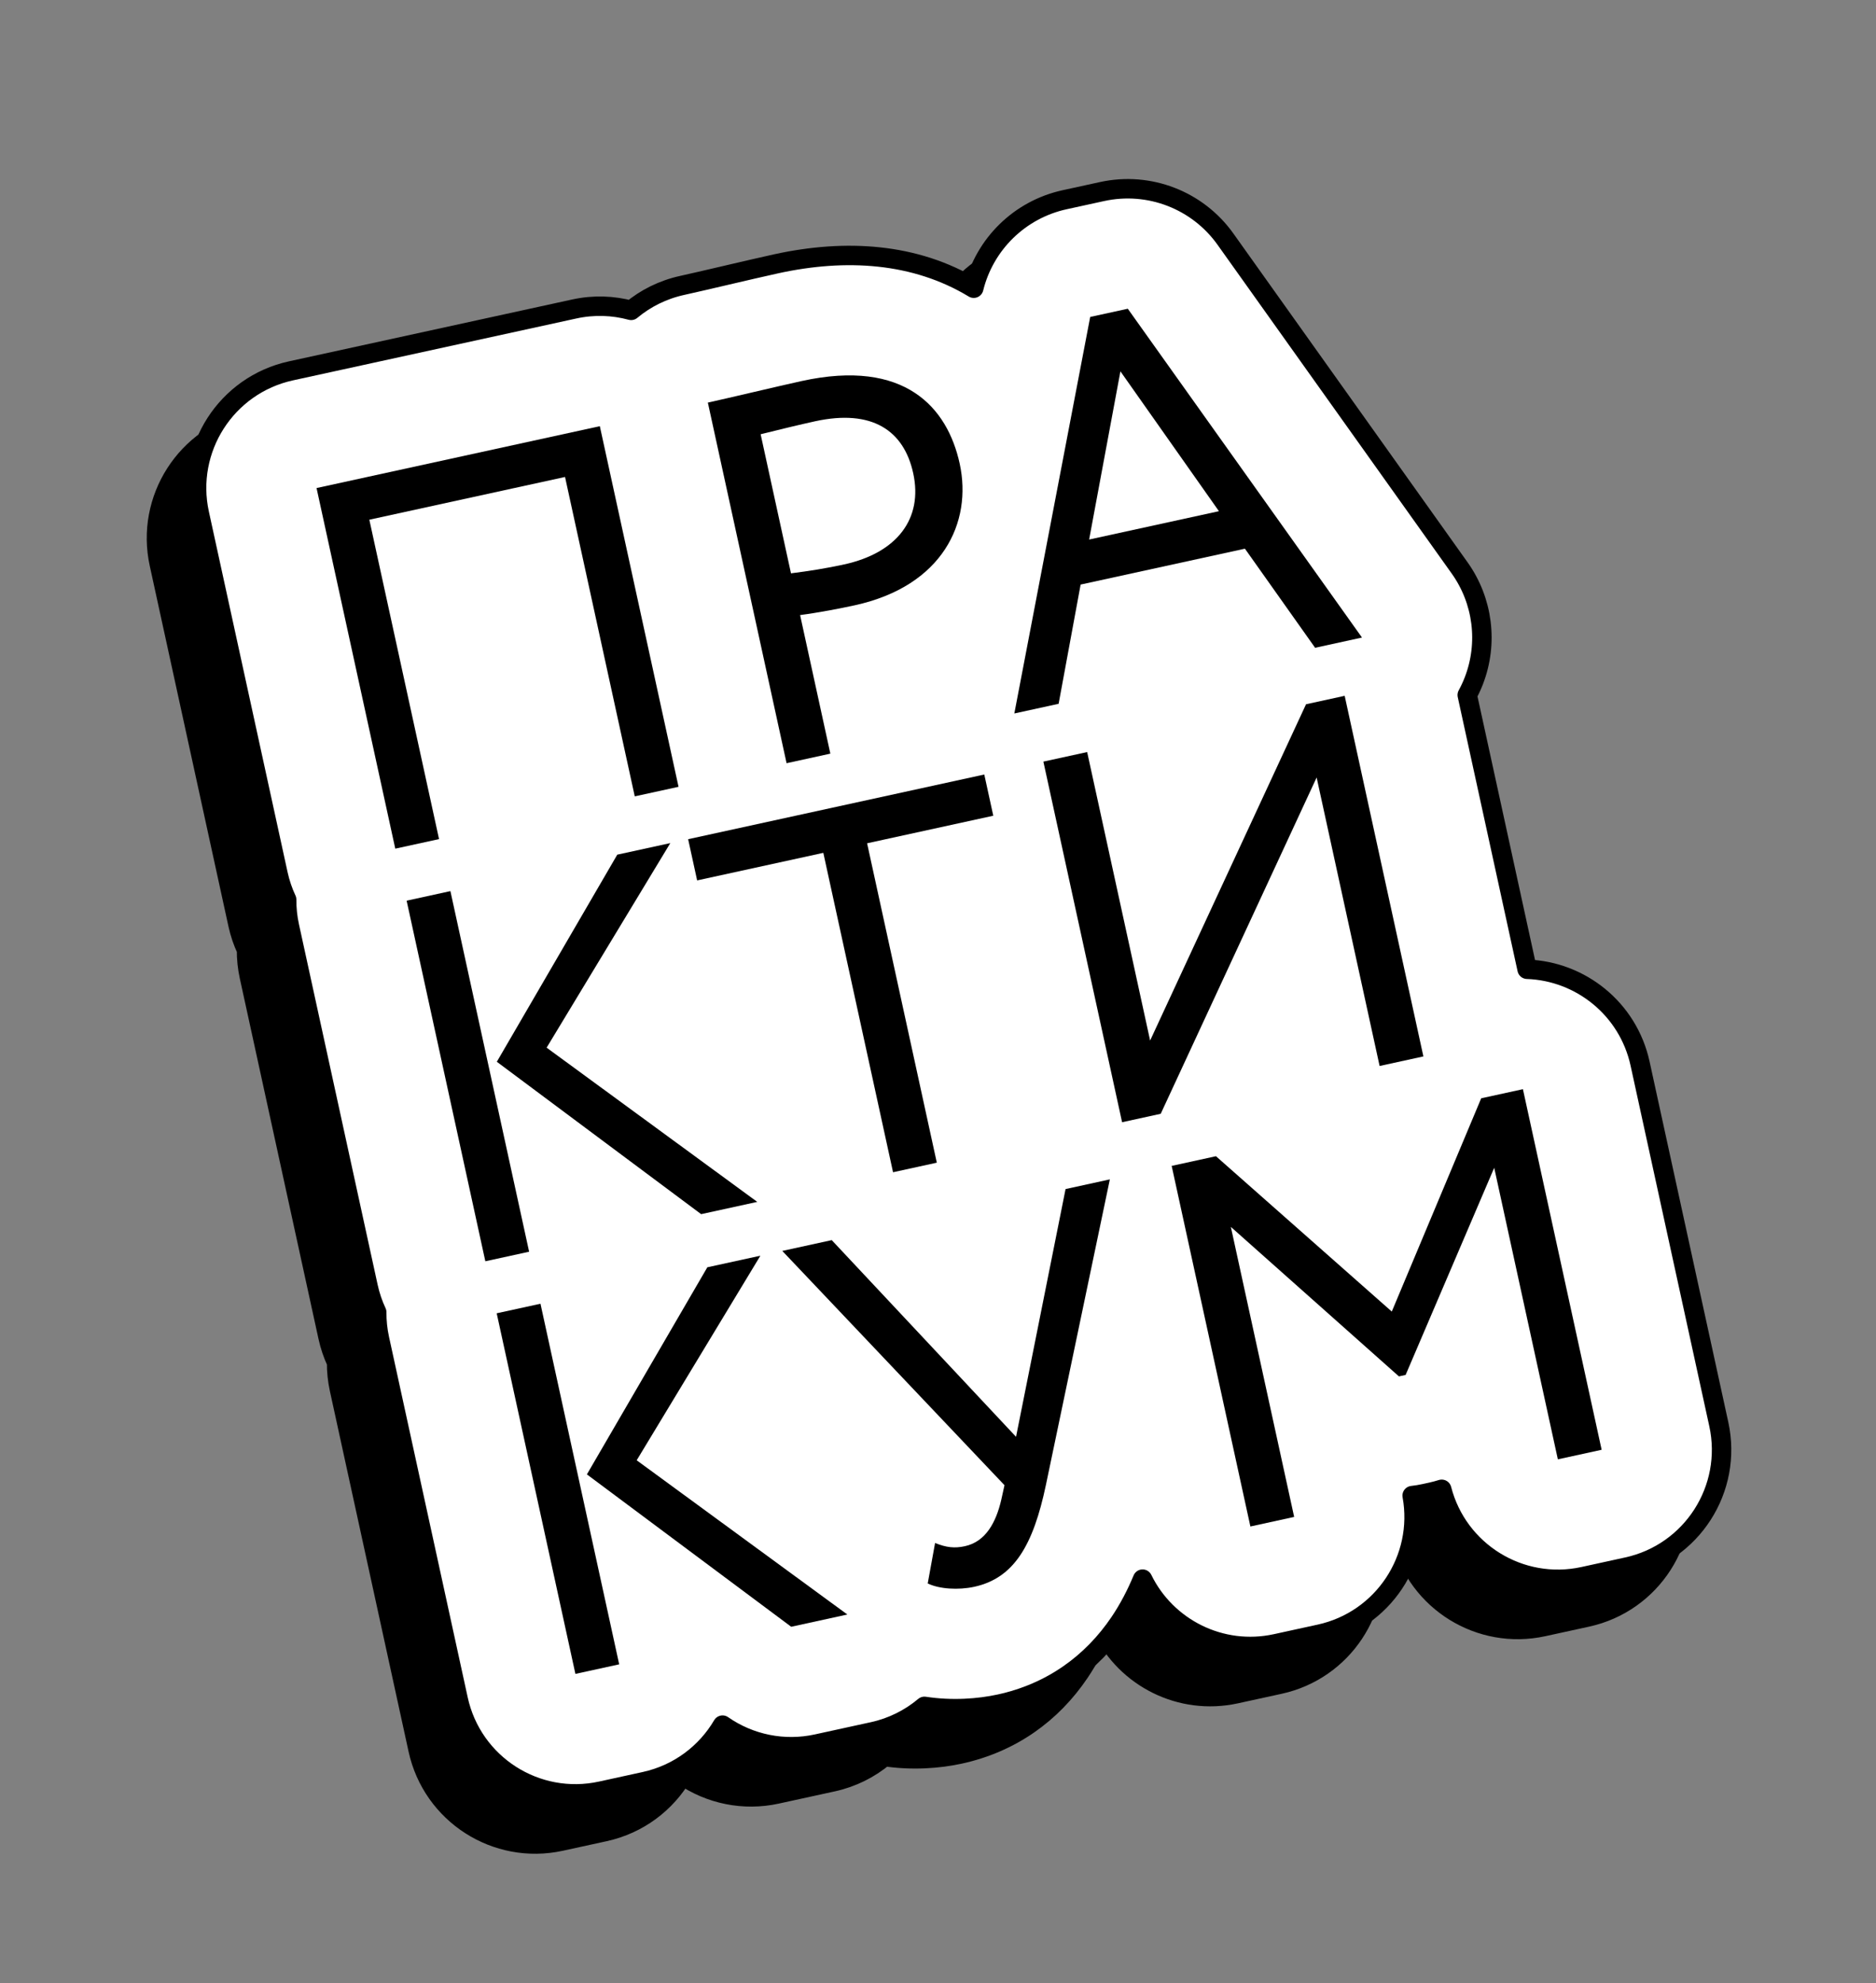
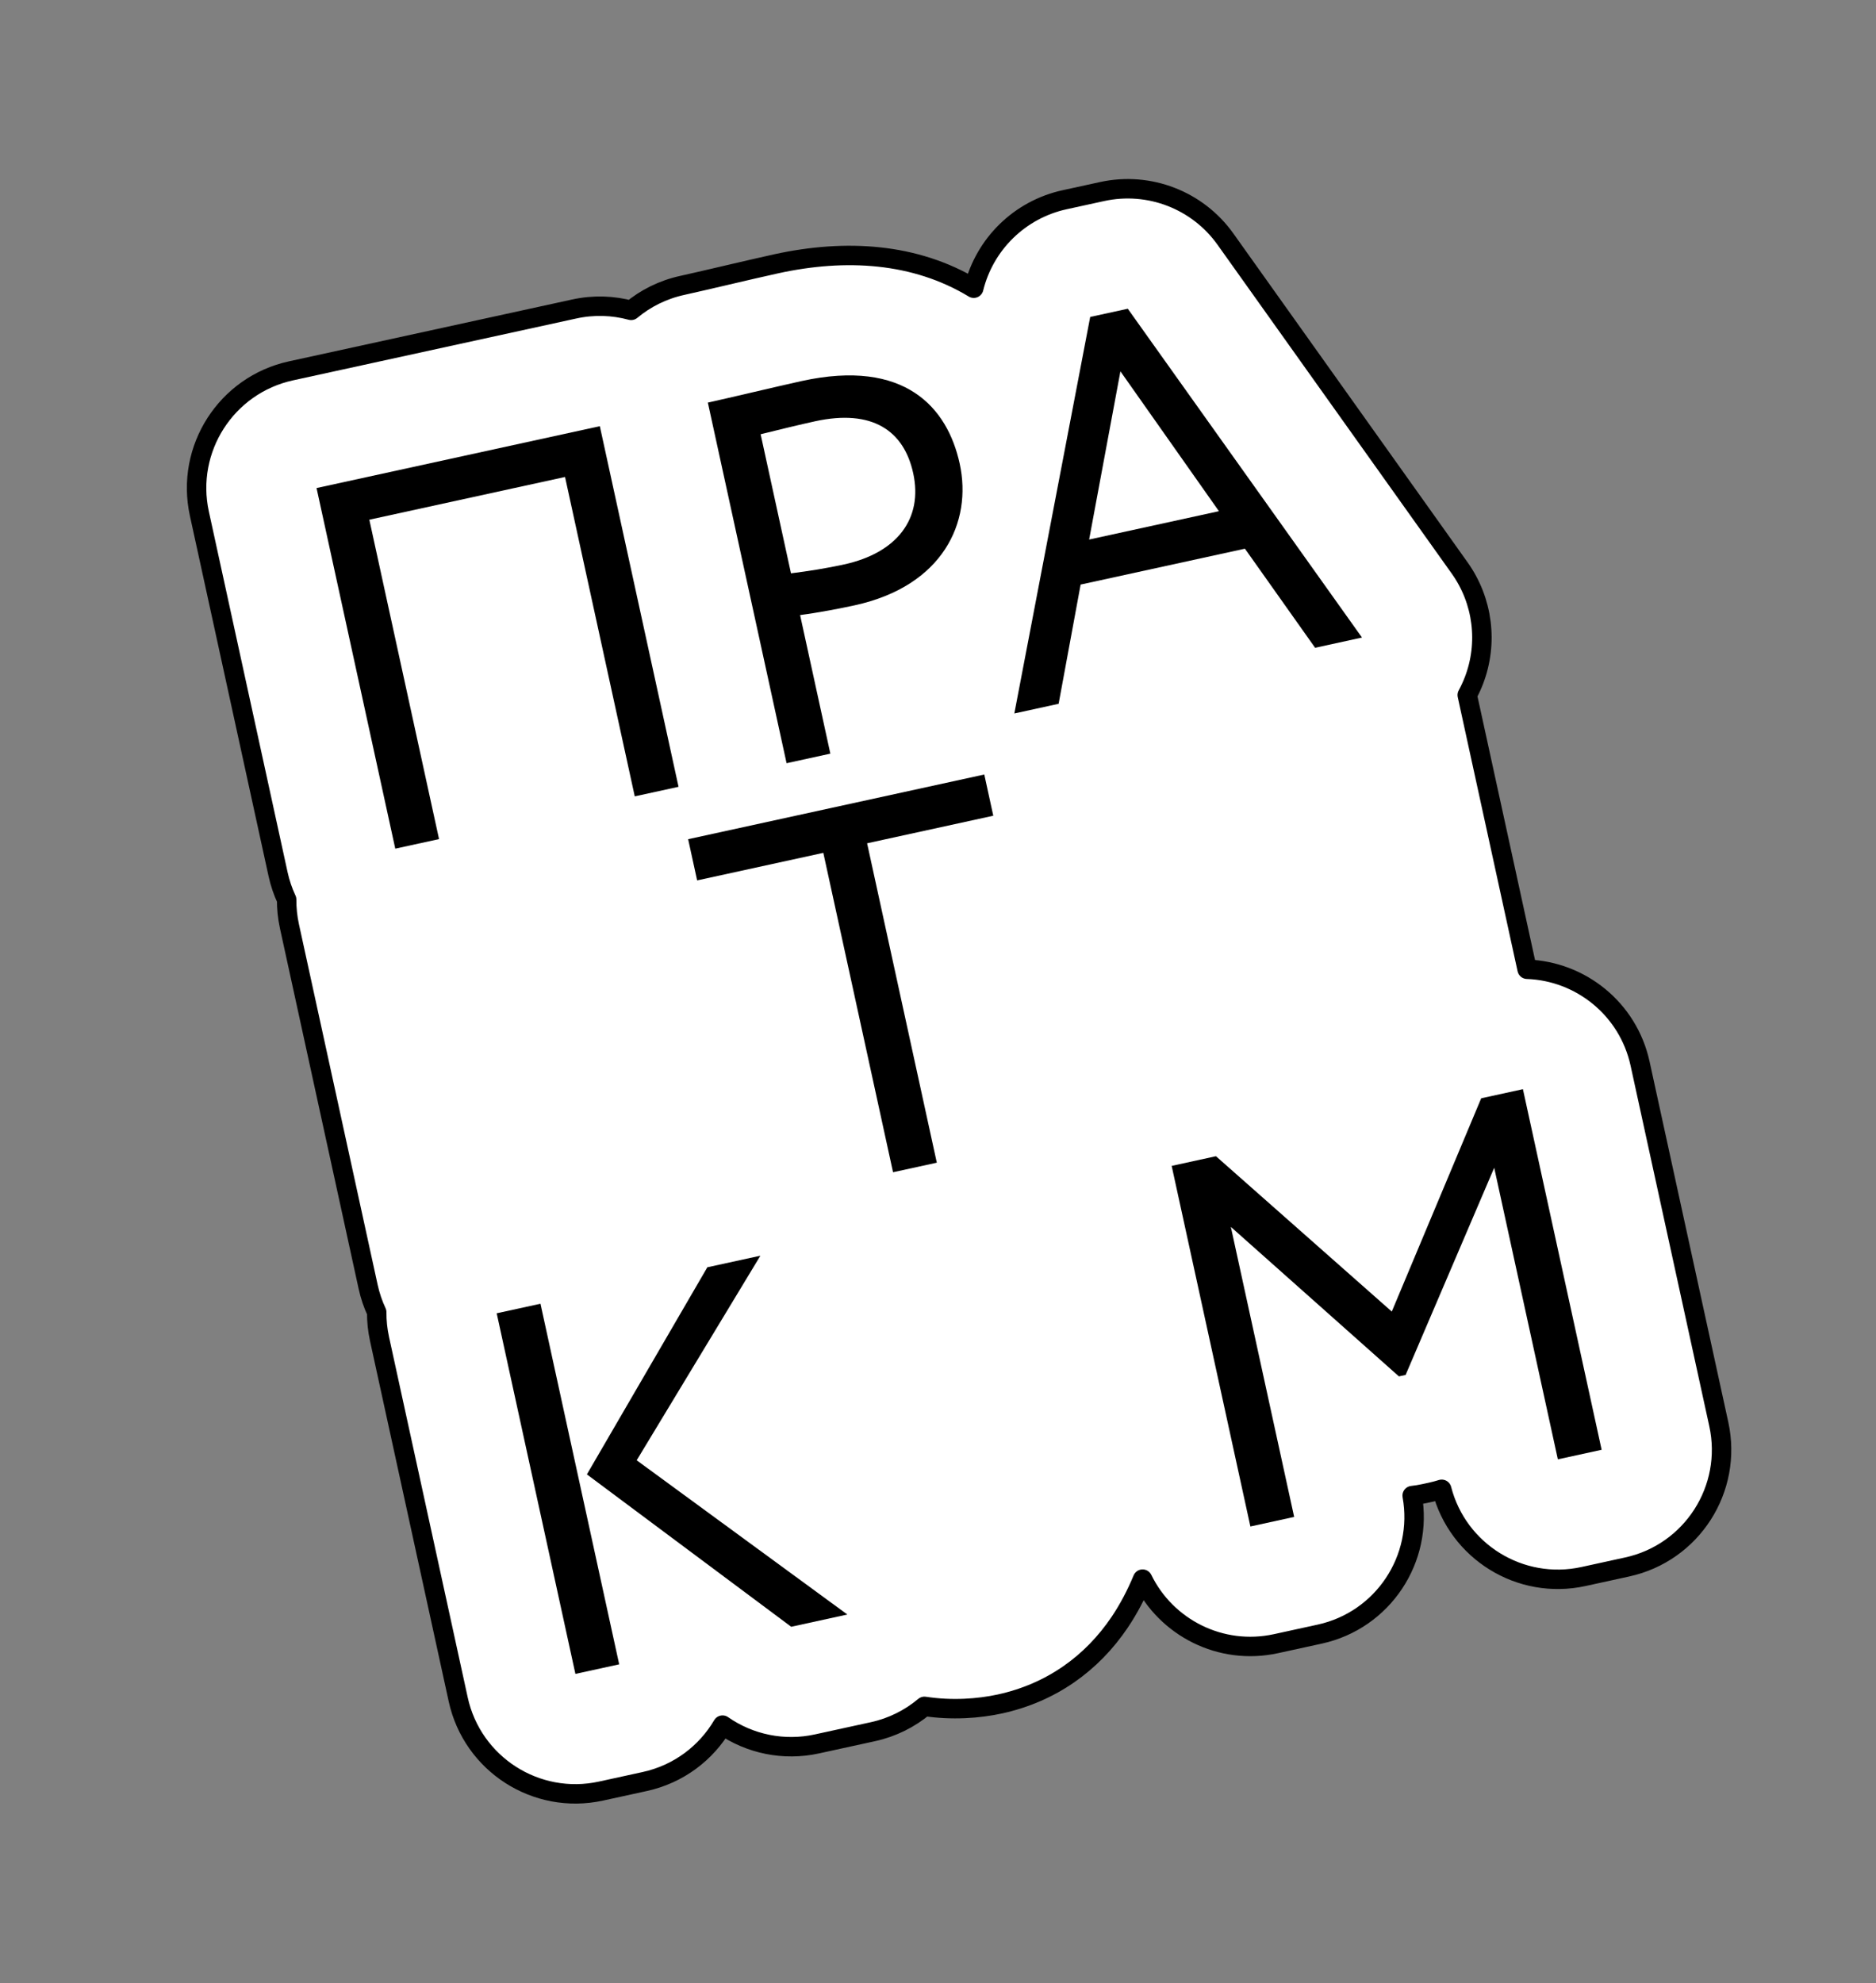
<svg xmlns="http://www.w3.org/2000/svg" width="193" height="204" viewBox="0 0 193 204" fill="none">
  <rect x="0" y="0" width="193" height="204" fill="#808080" stroke="none" />
-   <path d="M24.481 95.08C24.681 95.999 24.98 96.872 25.363 97.69C25.356 98.594 25.448 99.512 25.649 100.43L33.747 137.52C33.948 138.439 34.246 139.311 34.629 140.13C34.622 141.034 34.715 141.952 34.915 142.87L43.013 179.96C44.467 186.617 51.042 190.836 57.699 189.382L62.203 188.399C65.701 187.635 68.525 185.457 70.207 182.598C73.022 184.563 76.535 185.27 79.9 184.535L85.676 183.274C87.669 182.839 89.477 181.929 90.978 180.668C93.815 181.102 96.573 180.895 98.738 180.422C104.024 179.268 108.201 176.262 111.06 172.022C112.02 170.598 112.791 169.097 113.419 167.583C115.855 172.58 121.467 175.459 127.14 174.221L131.644 173.238C138.154 171.816 142.332 165.496 141.154 158.991C141.577 158.944 142 158.875 142.421 158.783L143.11 158.633C143.477 158.552 143.839 158.456 144.194 158.344C145.84 164.739 152.267 168.735 158.772 167.314L163.276 166.331C169.933 164.878 174.152 158.302 172.698 151.645L164.6 114.555C163.371 108.926 158.482 105.042 152.977 104.854L146.819 76.646C147.076 76.175 147.303 75.685 147.499 75.177C148.992 71.31 148.443 66.952 146.038 63.575L121.945 29.756C119.079 25.733 114.09 23.806 109.264 24.86L105.396 25.705C100.784 26.712 97.17 30.256 96.049 34.803C90.011 31.152 82.868 30.734 75.735 32.292C74.463 32.569 72.459 33.037 70.629 33.463L70.56 33.48C68.668 33.921 66.975 34.315 66.062 34.515C64.059 34.952 62.275 35.854 60.8 37.083C58.948 36.581 56.95 36.504 54.947 36.942L25.805 43.304C19.148 44.758 14.929 51.333 16.383 57.99L24.481 95.08Z" fill="black" stroke="black" stroke-width="2" stroke-linejoin="round" />
  <path d="M28.609 89.921C28.81 90.839 29.108 91.712 29.491 92.53C29.484 93.434 29.577 94.352 29.777 95.27L37.875 132.36C38.076 133.279 38.374 134.152 38.757 134.97C38.75 135.874 38.843 136.792 39.043 137.71L47.141 174.8C48.595 181.458 55.17 185.676 61.827 184.223L66.331 183.239C69.829 182.475 72.653 180.297 74.335 177.439C77.15 179.403 80.663 180.11 84.028 179.375L89.804 178.114C91.797 177.679 93.606 176.769 95.106 175.509C97.943 175.942 100.702 175.735 102.867 175.262C108.152 174.108 112.329 171.102 115.188 166.862C116.148 165.439 116.919 163.937 117.547 162.423C119.983 167.42 125.596 170.3 131.268 169.061L135.772 168.078C142.282 166.656 146.461 160.336 145.282 153.831C145.705 153.784 146.128 153.715 146.549 153.623L147.238 153.473C147.605 153.392 147.967 153.296 148.322 153.184C149.968 159.579 156.395 163.575 162.901 162.155L167.404 161.171C174.062 159.718 178.28 153.143 176.827 146.485L168.728 109.395C167.5 103.766 162.611 99.883 157.106 99.694L150.947 71.486C151.204 71.016 151.432 70.525 151.628 70.018C153.121 66.15 152.572 61.792 150.166 58.416L126.073 24.596C123.207 20.573 118.218 18.647 113.392 19.7L109.524 20.545C104.912 21.552 101.298 25.096 100.177 29.644C94.139 25.992 86.996 25.575 79.864 27.132C78.591 27.41 76.587 27.877 74.757 28.303L74.688 28.32C72.796 28.761 71.103 29.156 70.19 29.355C68.188 29.792 66.403 30.694 64.929 31.923C63.076 31.421 61.078 31.344 59.075 31.782L29.933 38.145C23.276 39.598 19.058 46.173 20.511 52.83L28.609 89.921Z" fill="white" stroke="black" stroke-width="2" stroke-linejoin="round" />
  <path d="M65.303 81.91L69.807 80.927L61.709 43.836L32.566 50.199L40.665 87.289L45.168 86.306L37.996 53.455L58.13 49.059L65.303 81.91Z" fill="black" />
  <path d="M85.425 77.516L82.313 63.263C84.203 63.017 86.44 62.584 87.923 62.261C96.984 60.282 100.049 53.729 98.731 47.688C97.47 41.913 93.094 36.873 82.497 39.187C80.165 39.696 74.89 40.959 72.823 41.41L80.922 78.5L85.425 77.516ZM83.846 43.333C89.728 42.049 92.99 44.279 93.95 48.676C94.968 53.339 92.296 56.865 86.839 58.056C84.984 58.461 83.213 58.737 81.376 58.971L78.253 44.665C79.99 44.23 82.362 43.657 83.846 43.333Z" fill="black" />
  <path d="M104.353 73.384L108.91 72.389L111.173 60.126L128.076 56.436L135.297 66.628L140.119 65.575L116.026 31.755L112.158 32.599L104.353 73.384ZM115.267 38.194L125.402 52.579L112.049 55.494L115.267 38.194Z" fill="black" />
-   <path d="M68.962 86.716L63.504 87.907L51.113 109.209L72.132 124.882L77.907 123.621L56.236 107.758L68.962 86.716ZM49.931 129.729L54.435 128.746L46.337 91.656L41.833 92.639L49.931 129.729Z" fill="black" />
  <path d="M71.72 90.555L84.702 87.72L91.875 120.571L96.378 119.588L89.206 86.737L102.187 83.902L101.262 79.663L70.795 86.316L71.72 90.555Z" fill="black" />
-   <path d="M119.413 114.559L135.453 79.97L141.932 109.642L146.436 108.659L138.338 71.569L134.364 72.436L118.323 107.025L111.845 77.353L107.341 78.336L115.439 115.427L119.413 114.559Z" fill="black" />
  <path d="M78.228 129.156L72.77 130.347L60.379 151.649L81.398 167.322L87.174 166.061L65.502 150.198L78.228 129.156ZM59.197 172.169L63.701 171.186L55.603 134.096L51.099 135.079L59.197 172.169Z" fill="black" />
-   <path d="M114.18 121.306L109.624 122.301L104.529 147.783L85.568 127.553L80.481 128.664L103.34 152.761L103.005 154.278C102.461 156.617 101.389 158.572 99.269 159.034C98.21 159.266 97.357 159.174 96.2 158.705L95.443 162.867C96.624 163.442 98.594 163.567 100.236 163.209C104.316 162.318 106.299 158.943 107.605 152.718L114.18 121.306Z" fill="black" />
  <path d="M128.638 157.008L133.141 156.024L126.628 126.193L143.919 141.57L144.608 141.419L153.722 120.111L160.27 150.101L164.774 149.118L156.676 112.028L152.384 112.965L143.185 134.902L125.096 118.923L120.539 119.918L128.638 157.008Z" fill="black" />
</svg>